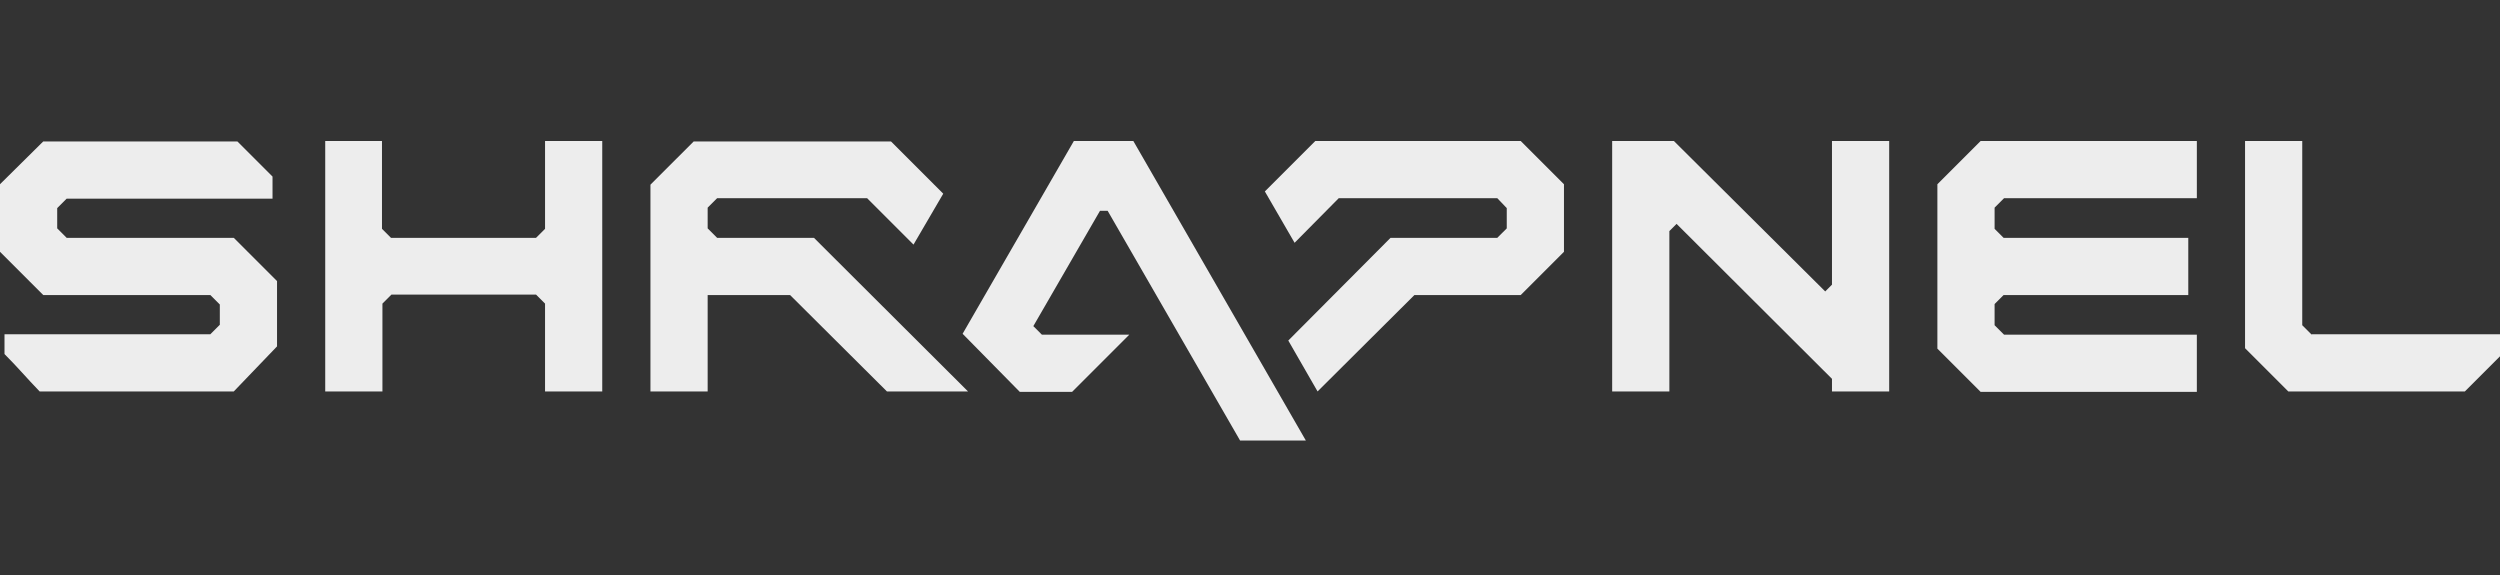
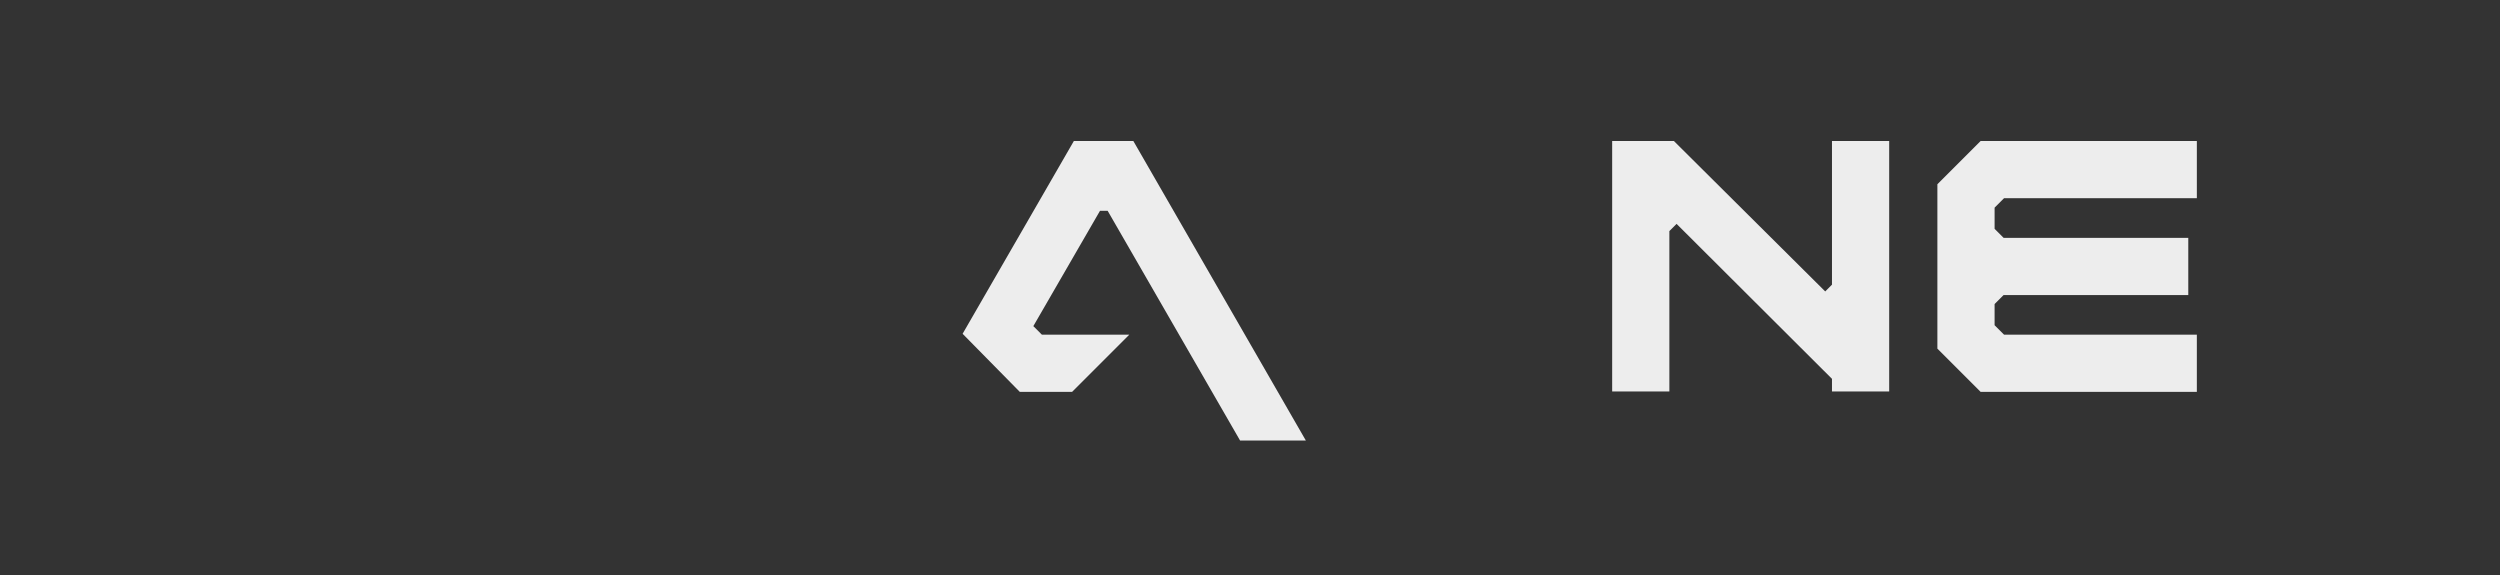
<svg xmlns="http://www.w3.org/2000/svg" version="1.1" id="Layer_1" x="0px" y="0px" viewBox="0 0 555 127.7" style="enable-background:new 0 0 555 127.7;" xml:space="preserve">
  <rect x="0" y="0" width="555" height="127.7" fill="#333333" stroke="none" />
  <style type="text/css">
	.st0{fill:#EDEDED;}
</style>
  <g>
    <g>
      <g>
        <path class="st0" d="M251.6,31.3h-13.2l-24.7,42.8l12.7,12.9H238l12.7-12.7l-19.4,0l-1.9-1.9l14.8-25.6c0.8,0,0.9,0,1.7,0     l29.4,51h14.6L251.6,31.3z" />
-         <polygon class="st0" points="337.6,31.3 292,31.3 280.8,42.5 287.4,53.9 297.2,44 332.4,44 334.5,46.2 334.5,50.7 332.4,52.8      308.7,52.8 286,75.6 292.5,86.9 314,65.5 337.6,65.5 347.2,55.9 347.2,40.9    " />
-         <polygon class="st0" points="159.2,52.8 157.1,50.7 157.1,46.1 159.2,44 192.5,44 202.8,54.3 209.4,43 197.8,31.4 154,31.4      144.4,41 144.4,46 144.4,56.3 144.4,86.9 157.1,86.9 157.1,65.5 175.4,65.5 196.9,86.9 214.9,86.9 180.7,52.8    " />
-         <path class="st0" d="M119,52.8H86.8c-0.8-0.8-1.2-1.2-2-2V31.3H72.2v55.6h12.7V67.4c0.8-0.8,1.2-1.2,2-2H119c0.8,0.8,1.2,1.2,2,2     v19.5h12.7V31.3H121v19.5C120.2,51.6,119.8,52,119,52.8z" />
        <polygon class="st0" points="405.2,64.7 371.6,31.3 357.9,31.3 357.9,86.9 370.6,86.9 370.6,51.3 372.2,49.7 406.7,84.1      406.7,86.9 419.4,86.9 419.4,31.3 406.7,31.3 406.7,63.2    " />
-         <path class="st0" d="M513.2,74.3l-2.1-2.1V31.3h-12.7v46l9.6,9.6h39.2c3-3,4.8-4.8,7.8-7.8v-4.9H513.2z" />
        <path class="st0" d="M430.1,40.9v36.5l9.6,9.6h48V74.3h-42.8l-2.1-2.1v-4.7c0.8-0.8,1.2-1.2,2-2h41V52.8h-41     c-0.8-0.8-1.2-1.2-2-2v-4.7l2.1-2.1h42.8V31.3h-48L430.1,40.9z" />
-         <path class="st0" d="M14.8,52.8l-2.1-2.1v-4.5l2.1-2.1h45.7v-2.6v-2.3c-3-3-4.8-4.8-7.8-7.8H9.6L0,40.9v15l9.6,9.6h37.1l2.1,2.1     v4.5l-2.1,2.1H1v2.5v1.9c3,3,4.8,5.2,7.8,8.3h43.1l9.6-10V62.4l-9.6-9.6H14.8z" />
      </g>
    </g>
  </g>
</svg>